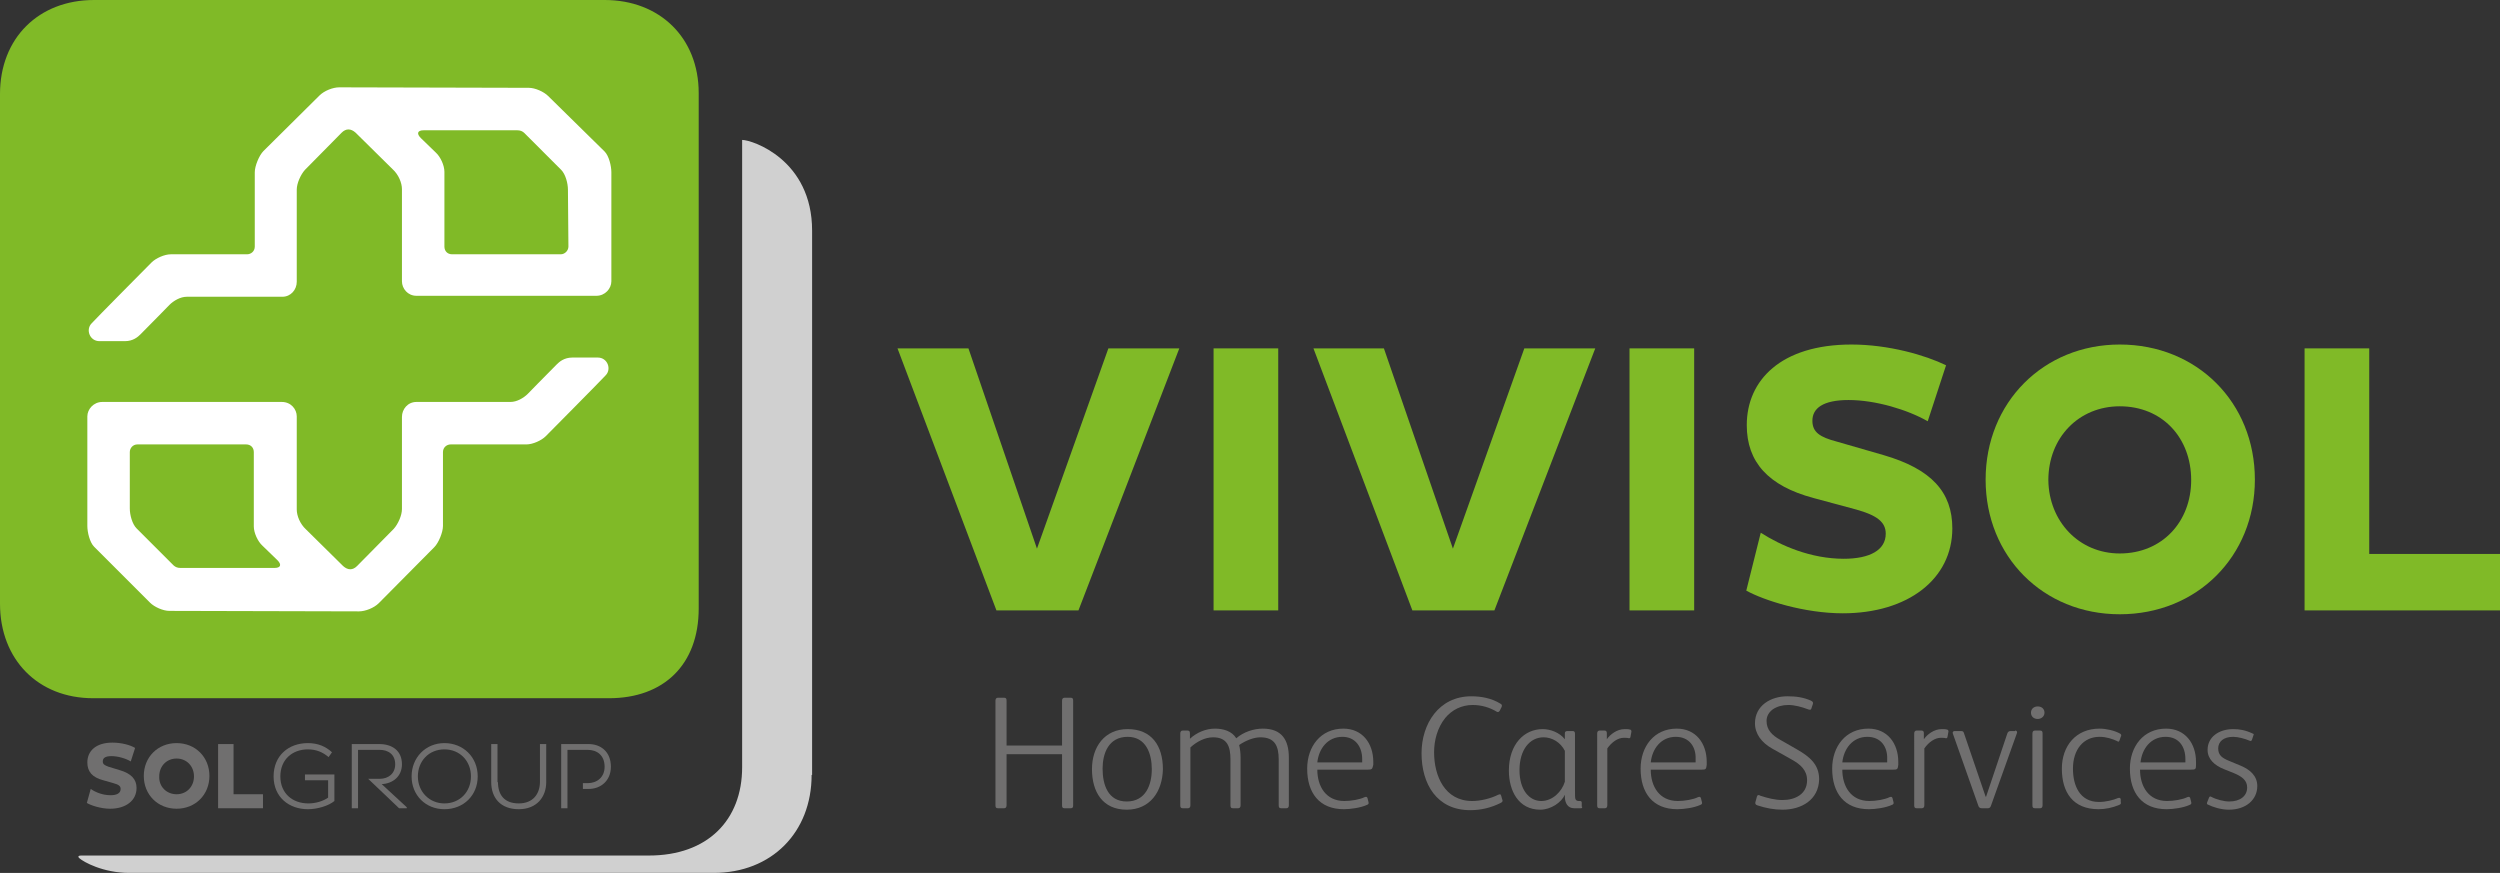
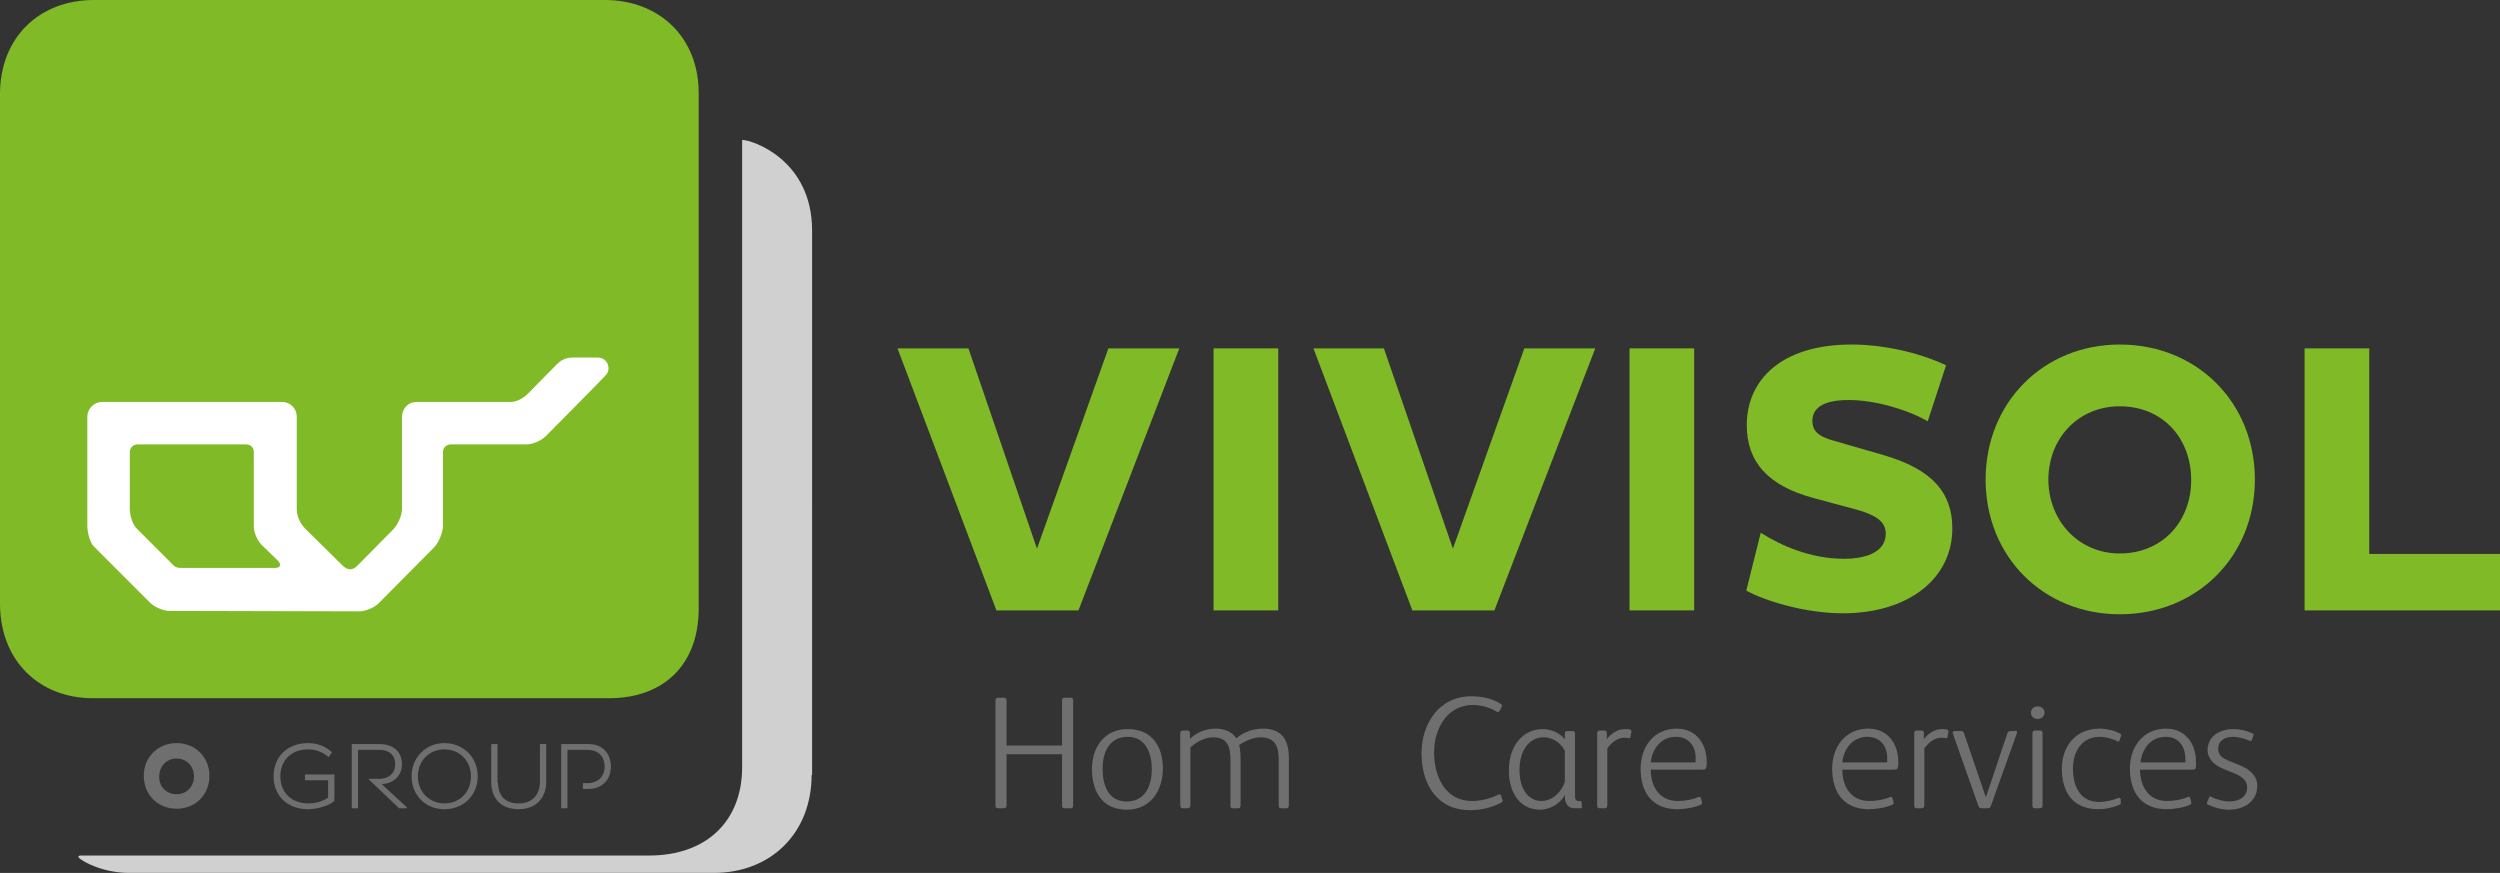
<svg xmlns="http://www.w3.org/2000/svg" version="1.1" id="Layer_1" x="0px" y="0px" viewBox="0 0 518.1 180.9" style="enable-background:new 0 0 518.1 180.9;" xml:space="preserve">
  <rect x="0" y="0" width="518.1" height="180.9" fill="#333333" stroke="none" />
  <style type="text/css">
	.st0{fill:#706F6F;}
	.st1{fill:#80BA27;}
	.st2{fill:#FFFFFF;}
	.st3{fill:#D0D0D0;}
</style>
  <g>
    <path class="st0" d="M69.3,166c-1.2,1-3.5,1.7-5.5,1.7c-3.9,0-7.1-2.5-7.1-6.8c0-4.3,3.1-6.9,7.1-6.9c2.1,0,3.7,0.7,5,1.9l-0.7,1   c-1.2-1-2.5-1.6-4.3-1.6c-3.2,0-5.7,2.1-5.7,5.6c0,3.5,2.5,5.6,5.8,5.6c1.6,0,3.1-0.5,4.1-1.2v-3.6h-4.8v-1.2h6.1V166z" />
    <path class="st0" d="M78.7,161.4c1.8,0,3.2-1.1,3.2-3c0-2.1-1.5-3-3.2-3h-4.5v12.1h-1.3v-13.3h5.7c2.6,0,4.7,1.3,4.7,4.2   c0,2.5-1.9,4-4.2,4.1l5.2,4.8v0.2h-1.6l-6.4-6.1L78.7,161.4z" />
    <path class="st0" d="M92.1,166.5c3.2,0,5.5-2.4,5.5-5.6c0-3.2-2.3-5.6-5.5-5.6c-3.2,0-5.5,2.4-5.5,5.6   C86.6,164.1,89,166.5,92.1,166.5 M92.1,154c3.9,0,6.9,2.9,6.9,6.9c0,3.9-2.9,6.8-6.9,6.8c-3.9,0-6.8-2.9-6.8-6.8   C85.3,157,88.2,154,92.1,154" />
    <path class="st0" d="M103.2,162.1c0,2.6,1.3,4.4,4.3,4.4c3,0,4.4-2,4.4-4.5v-7.8h1.3v7.9c0,3-1.9,5.6-5.7,5.6   c-3.8,0-5.7-2.4-5.7-5.6v-7.9h1.3V162.1z" />
    <path class="st0" d="M122,154.2h-5.7v13.3h1.3v-12.1h4.2c1.9,0,3.5,1.1,3.5,3.5c0,2.2-1.6,3.4-3.5,3.4h-1v1.2l1.2,0   c2.5,0,4.6-1.7,4.6-4.6C126.6,155.7,124.4,154.2,122,154.2" />
-     <path class="st0" d="M18.8,163.5c1,0.7,2.5,1.3,4.1,1.3c1.3,0,2.1-0.4,2.1-1.3c0-0.6-0.4-0.9-1.5-1.2l-2.1-0.6   c-2.3-0.6-3.3-1.8-3.3-3.7c0-2.3,1.7-4.1,5.2-4.1c1.9,0,3.7,0.5,4.7,1.1l-0.9,2.8c-1-0.6-2.6-1.1-4-1.1c-1.3,0-1.8,0.4-1.8,1.1   c0,0.6,0.4,0.8,1.2,1.1l2.3,0.7c2.4,0.7,3.5,1.9,3.5,3.7c0,2.6-2.2,4.3-5.5,4.3c-1.9,0-4-0.7-4.8-1.2L18.8,163.5z" />
    <path class="st0" d="M36.6,154c3.9,0,6.8,2.9,6.8,6.8c0,3.9-2.9,6.8-6.8,6.8c-3.9,0-6.8-2.9-6.8-6.8C29.8,156.9,32.7,154,36.6,154    M36.6,164.6c2.1,0,3.6-1.6,3.6-3.7c0-2.1-1.5-3.7-3.6-3.7c-2.1,0-3.6,1.6-3.6,3.7C32.9,163,34.5,164.6,36.6,164.6" />
-     <polygon class="st0" points="45.2,167.5 45.2,154.2 48.4,154.2 48.4,164.6 54.5,164.6 54.5,167.5  " />
    <polygon class="st1" points="186,72.2 200.7,72.2 214.9,113.7 229.7,72.2 244.4,72.2 223.5,126.5 206.5,126.5  " />
    <rect x="251.5" y="72.2" class="st1" width="13.4" height="54.3" />
    <polygon class="st1" points="272.2,72.2 286.8,72.2 301.1,113.7 315.9,72.2 330.6,72.2 309.7,126.5 292.7,126.5  " />
    <rect x="337.7" y="72.2" class="st1" width="13.4" height="54.3" />
    <path class="st1" d="M364.9,110.4c4.2,2.7,10.4,5.4,17.2,5.4c5.4,0,8.7-1.8,8.7-5.2c0-2.4-1.8-3.8-6.1-5l-8.9-2.4   c-9.3-2.5-13.8-7.4-13.8-15.1c0-9.3,7.1-16.7,21.7-16.7c7.7,0,15.3,2.2,19.6,4.3l-3.8,11.6c-4.2-2.4-10.8-4.4-16.4-4.4   c-5.3,0-7.5,1.7-7.5,4.3c0,2.4,1.6,3.4,5,4.3l9.7,2.8c10,2.9,14.3,7.7,14.3,15.2c0,10.5-9.2,17.6-22.7,17.6c-8,0-16.4-2.7-20-4.7   L364.9,110.4z" />
    <path class="st1" d="M439.3,71.4c16,0,28,12,28,28c0,15.9-12,27.9-28,27.9c-15.9,0-27.8-12-27.8-27.9   C411.5,83.4,423.5,71.4,439.3,71.4 M439.3,114.7c8.8,0,14.8-6.6,14.8-15.2c0-8.8-6-15.3-14.8-15.3c-8.5,0-14.8,6.5-14.8,15.3   C424.6,108,430.8,114.7,439.3,114.7" />
    <polygon class="st1" points="477.6,126.5 477.6,72.2 491,72.2 491,114.8 518.1,114.8 518.1,126.5  " />
    <path class="st1" d="M125.3,0c11.4,0,19.5,7.8,19.5,19.3v106.8c0,11.6-7.2,18.6-18.6,18.6H19.3c-11.4,0-19.3-8-19.3-19.6V19.5   C0,7.9,8,0,19.5,0H125.3z" />
-     <path class="st2" d="M113.6,19.9c-0.9-0.9-2.7-1.7-4-1.7l-39.3-0.1c-1.3,0-3.1,0.7-4.1,1.7L54.6,31.3c-0.9,0.9-1.8,3.1-1.8,4.4   v15.4c0,1-0.8,1.6-1.6,1.6H35.4c-1.3,0-3.1,0.8-4,1.7c0,0-11.7,11.8-12.4,12.6c-1.3,1.3-0.4,3.7,1.6,3.7h5.3c1.7,0,2.7-0.9,3.2-1.4   c2.6-2.6,6-6.1,6-6.1c0.9-0.9,2.3-1.7,3.6-1.7h19.8c1.8,0,3-1.5,3-3.1V39.3c0-1.3,0.8-3.1,1.7-4.1l7.6-7.7c0.9-0.9,1.9-0.9,2.9,0   l7.7,7.6c1.2,1.1,1.9,2.8,1.9,4.1v19.1c0,1.5,1.2,3,3,3h37.3c1.8,0,3.1-1.5,3.1-3V35.7c0-1.3-0.5-3.4-1.4-4.3L113.6,19.9z    M117.8,51.1c0,0.8-0.7,1.6-1.6,1.6H93.7c-1,0-1.6-0.7-1.6-1.6V35.6c0-1.3-0.8-3.1-1.8-4l-3.1-3c-0.9-0.9-0.7-1.6,0.6-1.6h19.4   c1.3,0,1.6,0.8,2.6,1.7l6.5,6.5c0.9,0.9,1.4,2.8,1.4,4.1L117.8,51.1z" />
    <path class="st2" d="M31.1,124.9c0.9,0.9,2.7,1.7,4,1.7l39.3,0.1c1.3,0,3.1-0.7,4.1-1.7l11.5-11.6c0.9-0.9,1.8-3.1,1.8-4.4V93.7   c0-1,0.8-1.6,1.6-1.6h15.7c1.3,0,3.1-0.8,4-1.7c0,0,11.7-11.8,12.4-12.6c1.3-1.3,0.4-3.7-1.6-3.7h-5.3c-1.7,0-2.7,0.9-3.2,1.4   c-2.6,2.6-6,6.1-6,6.1c-0.9,0.9-2.3,1.7-3.6,1.7H86.3c-1.8,0-3,1.5-3,3.1v19.1c0,1.3-0.8,3.1-1.7,4.1l-7.6,7.7   c-0.9,0.9-1.9,0.9-2.9,0l-7.7-7.6c-1.2-1.1-1.9-2.8-1.9-4.1V86.3c0-1.5-1.2-3-3.1-3H21.2c-1.8,0-3.1,1.5-3.1,3V109   c0,1.3,0.5,3.4,1.4,4.3L31.1,124.9z M26.9,93.7c0-0.8,0.6-1.6,1.6-1.6H51c1,0,1.6,0.7,1.6,1.6v15.4c0,1.3,0.8,3.1,1.8,4l3.1,3   c0.9,0.9,0.7,1.6-0.6,1.6H37.4c-1.3,0-1.6-0.8-2.6-1.7l-6.5-6.5c-0.9-0.9-1.4-2.8-1.4-4.1L26.9,93.7z" />
    <path class="st3" d="M168.2,160.6c0,11.9-8.3,20.3-20.3,20.3l-121.1,0c-5.5,0-9.5-2.3-10.3-3c-0.5-0.4-0.2-0.6,0.3-0.6h117.7   c12.1,0,19.3-7.3,19.3-18.3v-130c2.1,0,14.5,4.1,14.5,18.8V160.6z" />
    <path class="st0" d="M222.4,166.9c0,0.4-0.1,0.6-0.5,0.6h-1.3c-0.4,0-0.5-0.2-0.5-0.6v-10.6h-11.5v10.6c0,0.4-0.2,0.6-0.5,0.6h-1.3   c-0.4,0-0.5-0.2-0.5-0.6v-21.7c0-0.4,0.2-0.6,0.5-0.6h1.3c0.4,0,0.5,0.2,0.5,0.6v9.3h11.5v-9.3c0-0.4,0.2-0.6,0.5-0.6h1.3   c0.4,0,0.5,0.2,0.5,0.6V166.9z" />
    <path class="st0" d="M233.5,167.8c-5,0-7.2-3.7-7.2-8.4c0-4.6,2.6-8.3,7.4-8.3c5,0,7.3,3.5,7.3,8.3   C240.9,164.1,238.3,167.8,233.5,167.8 M233.7,152.7c-4,0-5.2,3.5-5.2,6.6c0,3.3,1.1,6.8,5,6.8c3.9,0,5.2-3.4,5.2-6.7   C238.7,156.2,237.5,152.7,233.7,152.7" />
    <path class="st0" d="M267.1,166.9c0,0.4-0.2,0.6-0.5,0.6h-1.1c-0.4,0-0.5-0.2-0.5-0.6v-9.5c0-2.8-0.8-4.6-3.8-4.6   c-1.4,0-3.1,0.7-4.4,1.6c0.2,0.8,0.3,1.7,0.3,2.7v9.8c0,0.4-0.2,0.6-0.5,0.6h-1.1c-0.4,0-0.5-0.2-0.5-0.6v-9.5   c0-2.6-0.6-4.6-3.6-4.6c-1.7,0-3.4,0.9-4.7,2.1v12c0,0.4-0.2,0.6-0.5,0.6h-1.1c-0.4,0-0.5-0.2-0.5-0.6V152c0-0.4,0.2-0.6,0.5-0.6h1   c0.4,0,0.5,0.2,0.5,0.6l0,1.1c1.4-1.3,3.3-2.1,5.2-2.1c1.7,0,3.5,0.5,4.4,2c1.5-1.3,3.6-2,5.5-2c3.9,0,5.4,2.3,5.4,6V166.9z" />
-     <path class="st0" d="M283.5,159.5h-10.5c0,3.5,1.8,6.5,5.6,6.5c1.4,0,3.2-0.3,4.2-0.8c0.3-0.1,0.5-0.1,0.6,0.2l0.2,0.8   c0.1,0.3,0,0.5-0.3,0.6c-1.3,0.6-3.4,0.9-4.8,0.9c-5.1,0-7.6-3.4-7.6-8.4c0-4.6,2.8-8.3,7.5-8.3c3.9,0,6.2,3,6.2,6.9v0.6   C284.4,159.4,284.3,159.5,283.5,159.5 M278.2,152.7c-3.1,0-4.9,2.5-5.2,5.3h9.3c0-0.2,0-0.4,0-0.7   C282.3,154.8,280.9,152.7,278.2,152.7" />
    <path class="st0" d="M311.3,165.6c0.2,0.4,0.1,0.6-0.3,0.8c-2,1-4.1,1.5-6.3,1.5c-7,0-10.1-5.5-10.1-11.8c0-6.1,3.6-11.8,10.3-11.8   c2.1,0,4.2,0.4,6,1.5c0.4,0.2,0.4,0.4,0.3,0.7l-0.4,0.8c-0.2,0.3-0.4,0.3-0.6,0.2c-1.5-0.9-3.2-1.4-5-1.4c-2.3,0-4.3,1-5.7,2.7   c-1.6,2-2.3,4.6-2.3,7.1c0,4.9,2.2,10.1,7.9,10.1c1.7,0,3.8-0.5,5.4-1.3c0.3-0.1,0.5-0.2,0.6,0.2L311.3,165.6z" />
    <path class="st0" d="M327.9,167.2c0,0.3-0.1,0.3-0.4,0.3h-1.3c-1.3,0-1.9-1.1-1.9-2.4v-0.4c-0.7,1.6-2.9,3.1-5.1,3.1   c-4.5,0-6.5-3.9-6.5-8.1c0-5.5,3.2-8.6,7-8.6c1.6,0,3.5,0.7,4.6,2.1l0-1.2c0-0.4,0.2-0.5,0.6-0.5h1c0.4,0,0.5,0.2,0.5,0.6v11.7   c0,0.9,0,1.6,0.1,1.8c0.1,0.3,0.4,0.4,0.7,0.4h0.2c0.3,0,0.4,0.1,0.4,0.4V167.2z M324.3,155.6c-0.9-1.8-2.7-2.8-4.4-2.8   c-2.9,0-5,2.6-5,6.8c0,4.2,2.1,6.4,4.5,6.4c2.4,0,4.3-2,4.9-4V155.6z" />
    <path class="st0" d="M337.8,151.2c0.2,0,0.3,0.2,0.3,0.4l-0.2,1.1c0,0.2-0.2,0.3-0.3,0.3c-0.3-0.1-0.7-0.1-1.1-0.1   c-1.2,0-2.5,0.9-3.4,2.2v11.8c0,0.4-0.2,0.6-0.5,0.6h-1.1c-0.4,0-0.5-0.2-0.5-0.6V152c0-0.4,0.2-0.6,0.5-0.6h1   c0.4,0,0.5,0.2,0.5,0.6l0,1.2c0.7-1,2.1-2.1,3.7-2.1C337.1,151.1,337.5,151.1,337.8,151.2" />
    <path class="st0" d="M352.7,159.5h-10.6c0,3.5,1.8,6.5,5.6,6.5c1.4,0,3.2-0.3,4.2-0.8c0.3-0.1,0.5-0.1,0.6,0.2l0.2,0.8   c0.1,0.3,0,0.5-0.3,0.6c-1.3,0.6-3.4,0.9-4.8,0.9c-5.1,0-7.6-3.4-7.6-8.4c0-4.6,2.8-8.3,7.5-8.3c3.9,0,6.2,3,6.2,6.9v0.6   C353.6,159.4,353.5,159.5,352.7,159.5 M347.3,152.7c-3.1,0-4.9,2.5-5.2,5.3h9.3c0-0.2,0-0.4,0-0.7   C351.5,154.8,350.1,152.7,347.3,152.7" />
-     <path class="st0" d="M369.4,167.8c-1.7,0-3.4-0.3-5.2-0.9c-0.4-0.1-0.5-0.4-0.4-0.7l0.3-1.1c0.1-0.4,0.4-0.4,0.7-0.2   c1.5,0.5,3.1,0.9,4.6,0.9c2.6,0,5.1-1.2,5.1-4.1c0-2.1-1.4-3.3-3.2-4.3l-4.1-2.3c-2.1-1.2-3.5-3-3.5-5.2c0-3.7,3.3-5.6,6.7-5.6   c1.8,0,3.3,0.2,4.9,0.9c0.4,0.2,0.5,0.4,0.4,0.7l-0.3,0.9c-0.1,0.4-0.4,0.3-0.7,0.2c-1.3-0.5-2.8-0.9-4.1-0.9   c-1.2,0-2.3,0.3-3.2,0.9c-0.8,0.6-1.3,1.4-1.3,2.4c0,1.9,1.2,3,2.8,3.9l3.5,2c2.6,1.5,4.6,3.1,4.6,6.2   C376.9,165.8,373.3,167.8,369.4,167.8" />
    <path class="st0" d="M392.4,159.5h-10.6c0,3.5,1.8,6.5,5.6,6.5c1.4,0,3.2-0.3,4.2-0.8c0.3-0.1,0.5-0.1,0.6,0.2l0.2,0.8   c0.1,0.3,0,0.5-0.3,0.6c-1.3,0.6-3.4,0.9-4.8,0.9c-5.1,0-7.6-3.4-7.6-8.4c0-4.6,2.8-8.3,7.5-8.3c3.9,0,6.2,3,6.2,6.9v0.6   C393.3,159.4,393.2,159.5,392.4,159.5 M387,152.7c-3.1,0-4.9,2.5-5.2,5.3h9.3c0-0.2,0-0.4,0-0.7C391.2,154.8,389.8,152.7,387,152.7   " />
    <path class="st0" d="M403.5,151.2c0.2,0,0.3,0.2,0.3,0.4l-0.2,1.1c0,0.2-0.2,0.3-0.3,0.3c-0.3-0.1-0.7-0.1-1.1-0.1   c-1.2,0-2.5,0.9-3.4,2.2v11.8c0,0.4-0.2,0.6-0.5,0.6h-1.1c-0.4,0-0.5-0.2-0.5-0.6V152c0-0.4,0.2-0.6,0.5-0.6h1   c0.4,0,0.5,0.2,0.5,0.6l0,1.2c0.7-1,2.1-2.1,3.7-2.1C402.8,151.1,403.2,151.1,403.5,151.2" />
    <path class="st0" d="M417.6,151.4c0.3,0,0.5,0.2,0.4,0.5l-5.4,15.1c-0.1,0.3-0.3,0.5-0.6,0.5h-1.3c-0.4,0-0.6-0.2-0.7-0.5l-5.3-15   c-0.1-0.3,0.1-0.5,0.4-0.5h1.2c0.5,0,0.6,0.1,0.7,0.4l4.5,13.2h0.1l4.4-13.1c0.1-0.3,0.3-0.5,0.7-0.5H417.6z" />
    <path class="st0" d="M422.3,149c-0.8,0-1.4-0.5-1.4-1.3c0-0.8,0.6-1.3,1.4-1.3c0.8,0,1.4,0.5,1.4,1.3   C423.7,148.5,423,149,422.3,149 M423.3,166.9c0,0.4-0.2,0.6-0.5,0.6h-1.1c-0.4,0-0.5-0.2-0.5-0.6V152c0-0.4,0.2-0.6,0.5-0.6h1.1   c0.4,0,0.5,0.2,0.5,0.6V166.9z" />
    <path class="st0" d="M439.5,166.2c0.1,0.3,0,0.5-0.3,0.6c-1.4,0.6-2.9,0.9-4.3,0.9c-5.3,0-7.6-3.5-7.6-8.4c0-4.7,2.9-8.3,7.8-8.3   c1.4,0,3.1,0.4,4.2,1c0.2,0.1,0.3,0.2,0.3,0.4c0,0.1,0,0.2-0.1,0.3l-0.2,0.6c-0.1,0.2-0.1,0.4-0.3,0.4c-0.1,0-0.1,0-0.2-0.1   c-1.1-0.5-2.3-0.9-3.7-0.9c-3.3,0-5.5,2.6-5.5,6.6c0,3.5,1.4,6.9,5.4,6.9c1.4,0,3-0.4,3.9-0.8c0.3-0.1,0.5-0.1,0.6,0.2L439.5,166.2   z" />
    <path class="st0" d="M454.1,159.5h-10.6c0,3.5,1.8,6.5,5.6,6.5c1.4,0,3.2-0.3,4.2-0.8c0.3-0.1,0.5-0.1,0.6,0.2l0.2,0.8   c0.1,0.3,0,0.5-0.3,0.6c-1.3,0.6-3.4,0.9-4.8,0.9c-5.1,0-7.6-3.4-7.6-8.4c0-4.6,2.8-8.3,7.5-8.3c3.9,0,6.2,3,6.2,6.9v0.6   C455.1,159.4,455,159.5,454.1,159.5 M448.8,152.7c-3.1,0-4.9,2.5-5.2,5.3h9.3c0-0.2,0-0.4,0-0.7   C452.9,154.8,451.6,152.7,448.8,152.7" />
    <path class="st0" d="M466.8,152c0.3,0.1,0.3,0.2,0.2,0.4l-0.3,0.9c-0.1,0.3-0.3,0.3-0.5,0.2c-0.9-0.4-2.4-0.8-3.4-0.8   c-2,0-3.1,1-3.1,2.4c0,1.4,0.8,2,2.3,2.6l2.4,1c1.9,0.8,3.4,2.1,3.4,4.2c0,2.8-2.3,4.9-5.9,4.9c-1.7,0-3.4-0.6-4.2-1   c-0.3-0.1-0.4-0.2-0.3-0.5l0.4-1c0.1-0.2,0.2-0.3,0.4-0.2c1.1,0.6,2.7,1,3.8,1c2.2,0,3.7-1.1,3.7-2.9c0-1.5-1.1-2.3-2.8-3l-2-0.8   c-2-0.8-3.4-2.1-3.4-4c0-2.7,2.4-4.3,5.3-4.3C464.1,151.1,465.3,151.3,466.8,152" />
  </g>
</svg>